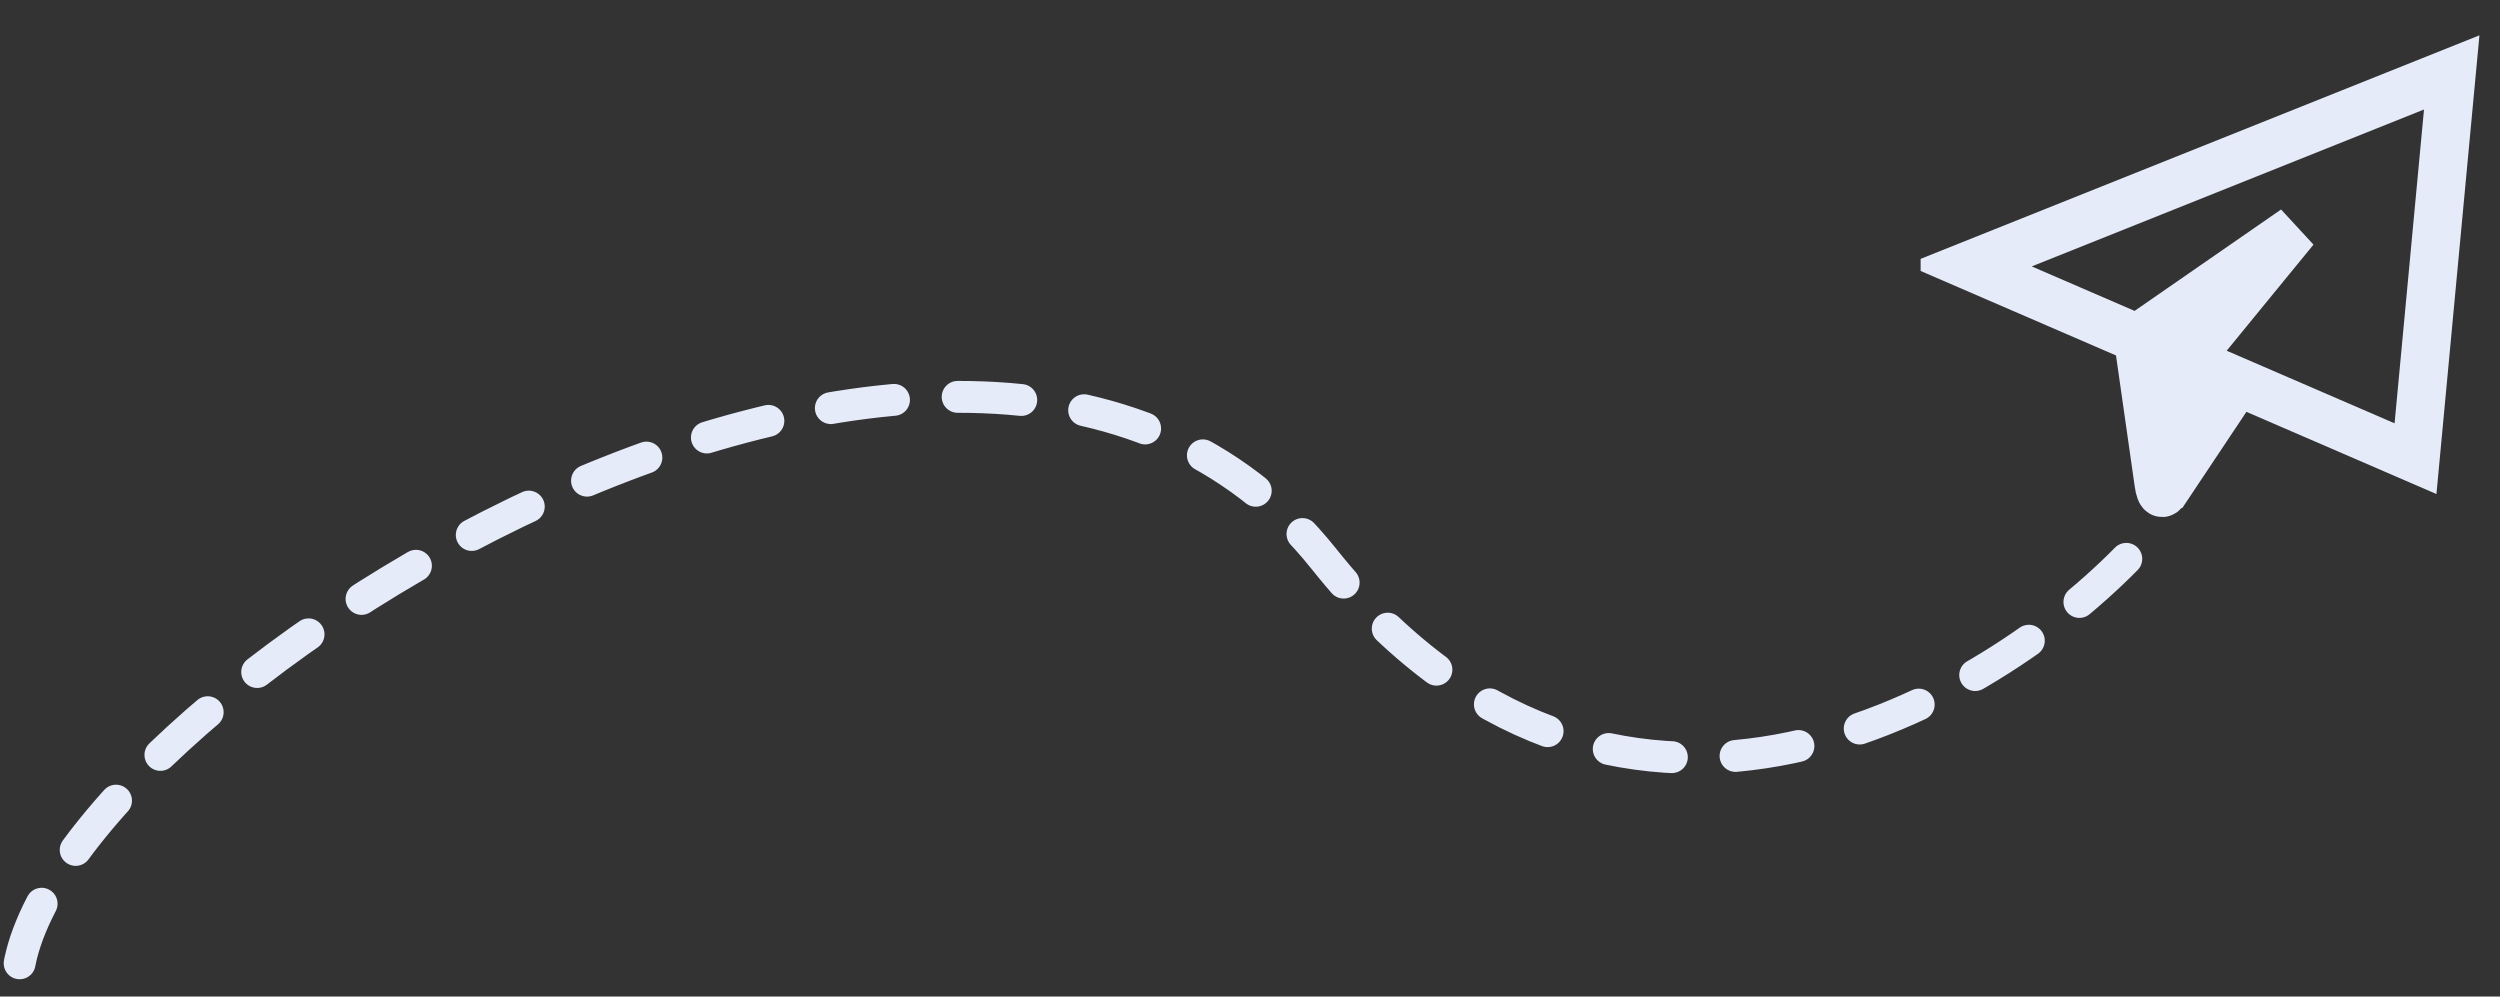
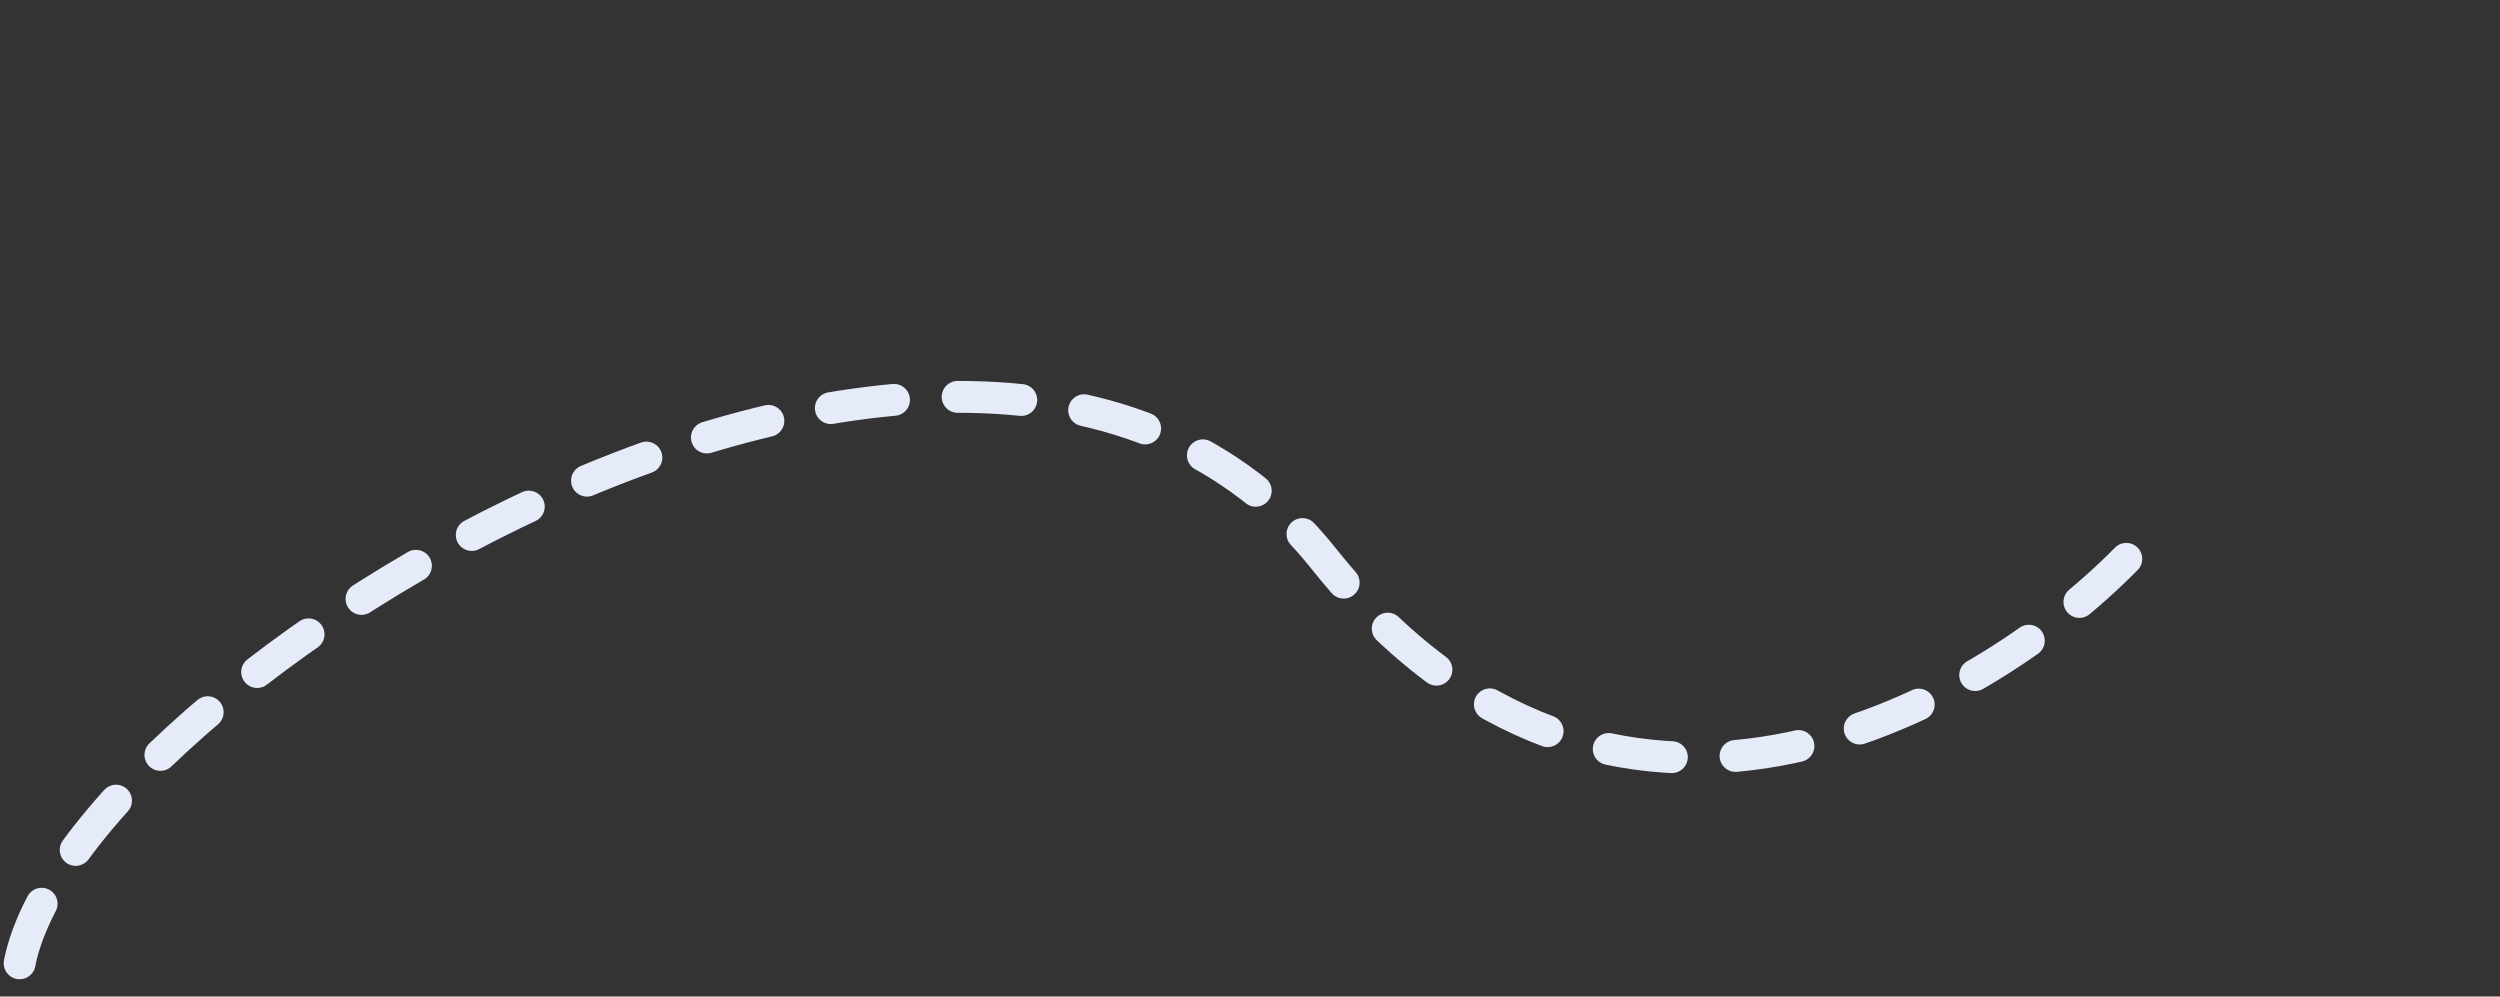
<svg xmlns="http://www.w3.org/2000/svg" width="863" height="344" viewBox="0 0 863 344" fill="none">
  <rect x="0" y="0" width="863" height="344" fill="#333333" stroke="none" />
  <g clip-path="url(#clip0_2206_3576)">
-     <path d="M746.333 170.833L771.333 133.333M846.333 25L679.667 91.667L833.833 158.333L846.333 25ZM792.166 79.167L738 116.667L745.158 166.767C745.808 171.317 746.958 171.242 747.708 166.742L754.667 125L792.166 79.167Z" stroke="#E6EBFA" stroke-width="16.667" />
-   </g>
+     </g>
  <path d="M734 192.913C683 244.746 556.2 317.313 457 192.913C333 37.413 12 245.913 6 338.413" stroke="#E6EBFA" stroke-width="11" stroke-linecap="round" stroke-dasharray="22 22" />
  <defs>
    <clipPath id="clip0_2206_3576">
      <rect width="200" height="200" fill="white" transform="translate(663)" />
    </clipPath>
  </defs>
</svg>